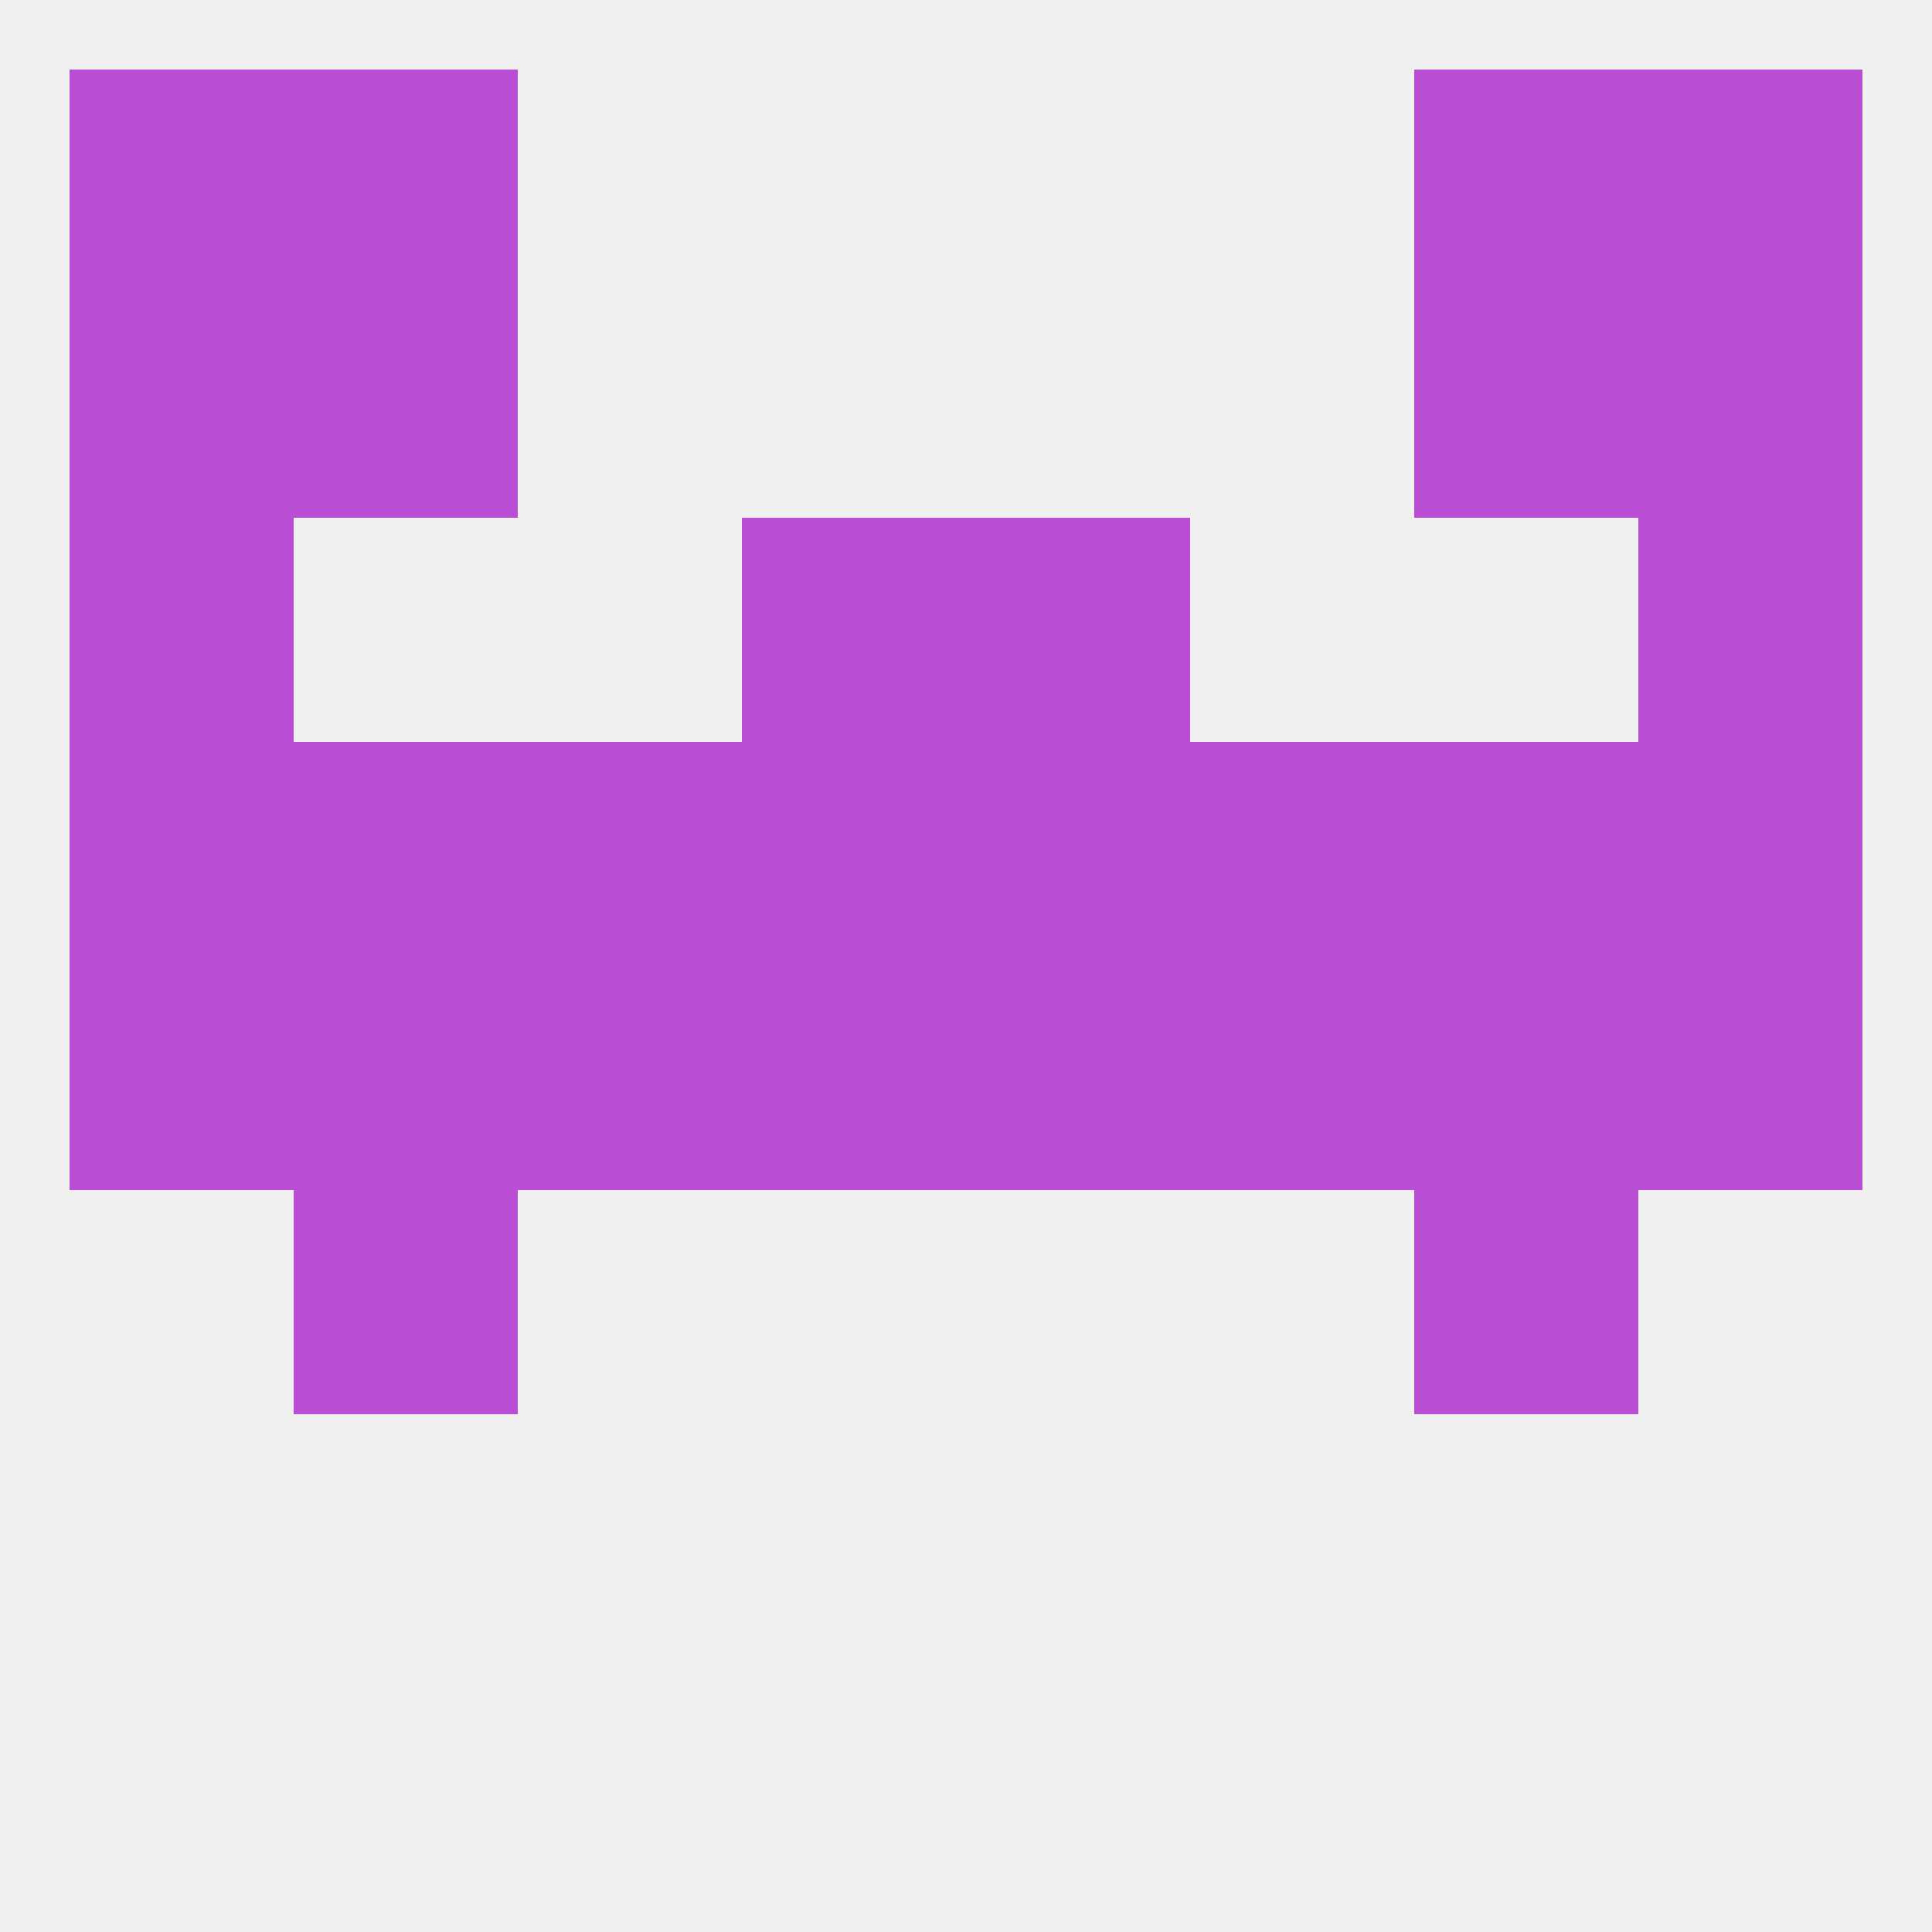
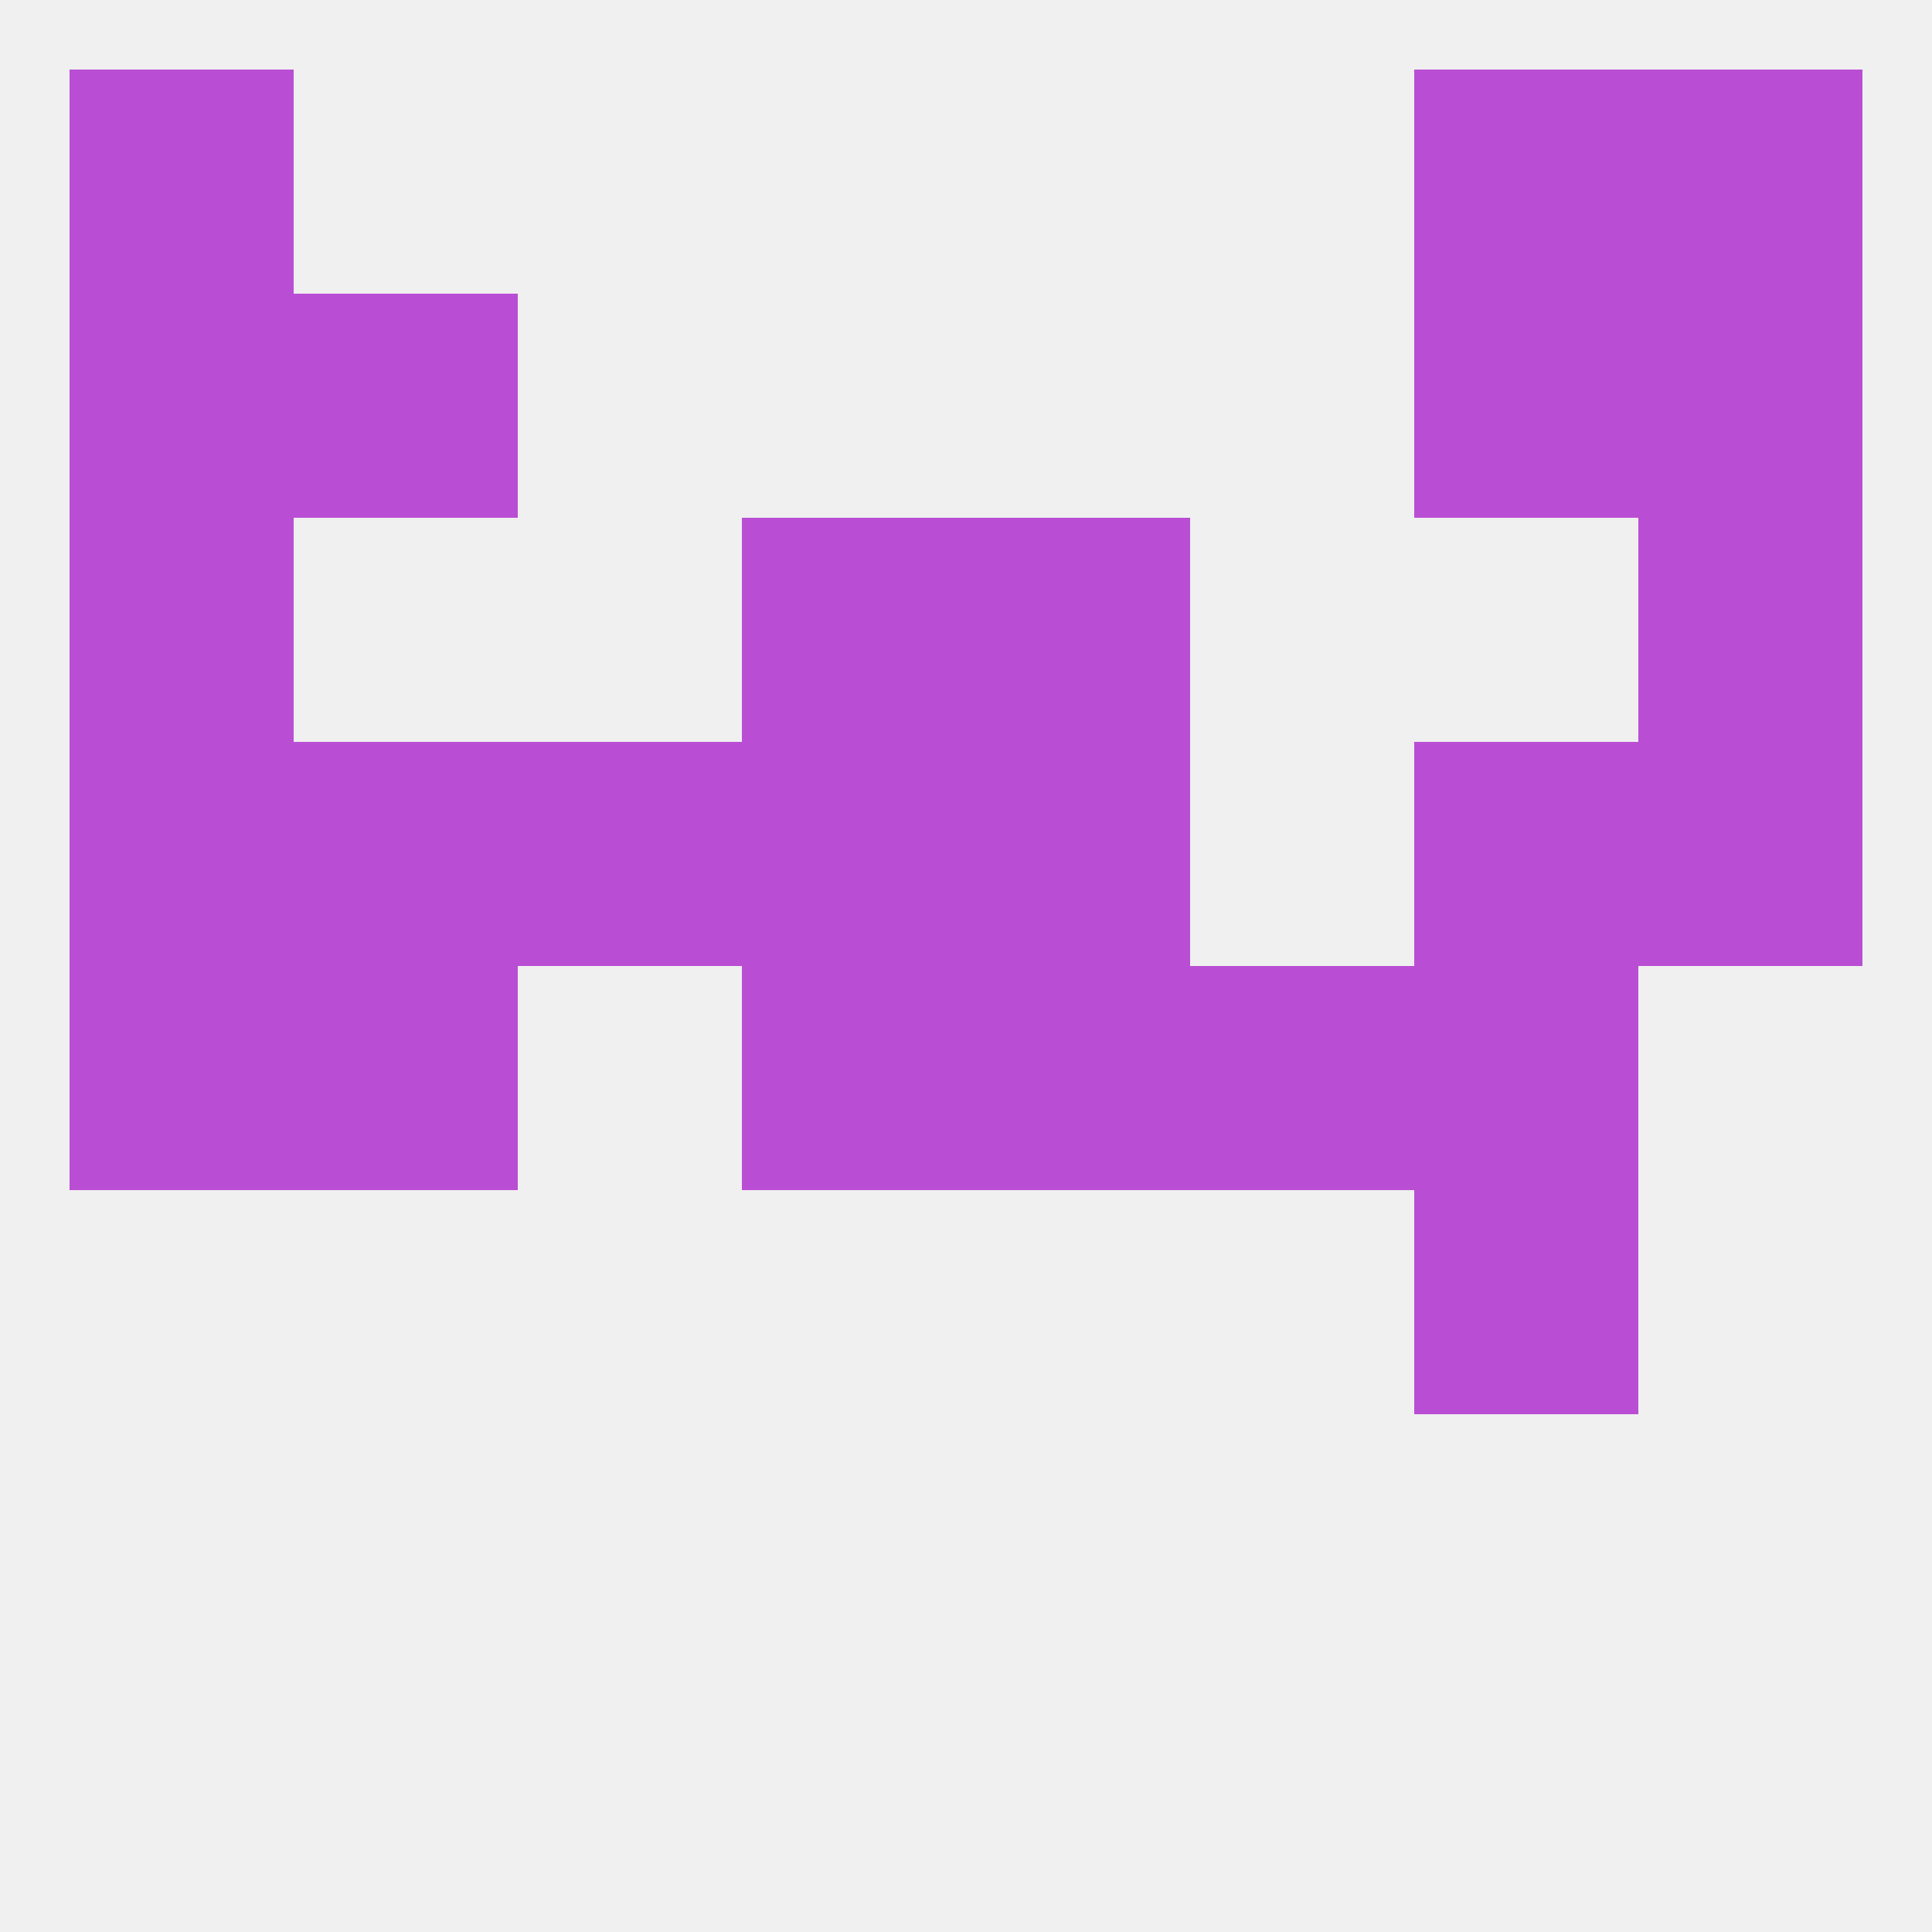
<svg xmlns="http://www.w3.org/2000/svg" version="1.1" baseprofile="full" width="250" height="250" viewBox="0 0 250 250">
  <rect width="100%" height="100%" fill="rgba(240,240,240,255)" />
-   <rect x="154" y="96" width="29" height="29" fill="rgba(185,78,212,255)" />
  <rect x="96" y="96" width="29" height="29" fill="rgba(185,78,212,255)" />
  <rect x="125" y="96" width="29" height="29" fill="rgba(185,78,212,255)" />
  <rect x="38" y="96" width="29" height="29" fill="rgba(185,78,212,255)" />
  <rect x="183" y="96" width="29" height="29" fill="rgba(185,78,212,255)" />
  <rect x="9" y="96" width="29" height="29" fill="rgba(185,78,212,255)" />
  <rect x="212" y="96" width="29" height="29" fill="rgba(185,78,212,255)" />
  <rect x="67" y="96" width="29" height="29" fill="rgba(185,78,212,255)" />
  <rect x="96" y="67" width="29" height="29" fill="rgba(185,78,212,255)" />
  <rect x="125" y="67" width="29" height="29" fill="rgba(185,78,212,255)" />
  <rect x="9" y="67" width="29" height="29" fill="rgba(185,78,212,255)" />
  <rect x="212" y="67" width="29" height="29" fill="rgba(185,78,212,255)" />
  <rect x="38" y="38" width="29" height="29" fill="rgba(185,78,212,255)" />
  <rect x="183" y="38" width="29" height="29" fill="rgba(185,78,212,255)" />
  <rect x="9" y="38" width="29" height="29" fill="rgba(185,78,212,255)" />
  <rect x="212" y="38" width="29" height="29" fill="rgba(185,78,212,255)" />
  <rect x="9" y="9" width="29" height="29" fill="rgba(185,78,212,255)" />
  <rect x="212" y="9" width="29" height="29" fill="rgba(185,78,212,255)" />
-   <rect x="38" y="9" width="29" height="29" fill="rgba(185,78,212,255)" />
  <rect x="183" y="9" width="29" height="29" fill="rgba(185,78,212,255)" />
  <rect x="154" y="125" width="29" height="29" fill="rgba(185,78,212,255)" />
  <rect x="183" y="125" width="29" height="29" fill="rgba(185,78,212,255)" />
  <rect x="9" y="125" width="29" height="29" fill="rgba(185,78,212,255)" />
-   <rect x="212" y="125" width="29" height="29" fill="rgba(185,78,212,255)" />
  <rect x="38" y="125" width="29" height="29" fill="rgba(185,78,212,255)" />
  <rect x="96" y="125" width="29" height="29" fill="rgba(185,78,212,255)" />
  <rect x="125" y="125" width="29" height="29" fill="rgba(185,78,212,255)" />
-   <rect x="67" y="125" width="29" height="29" fill="rgba(185,78,212,255)" />
-   <rect x="38" y="154" width="29" height="29" fill="rgba(185,78,212,255)" />
  <rect x="183" y="154" width="29" height="29" fill="rgba(185,78,212,255)" />
</svg>